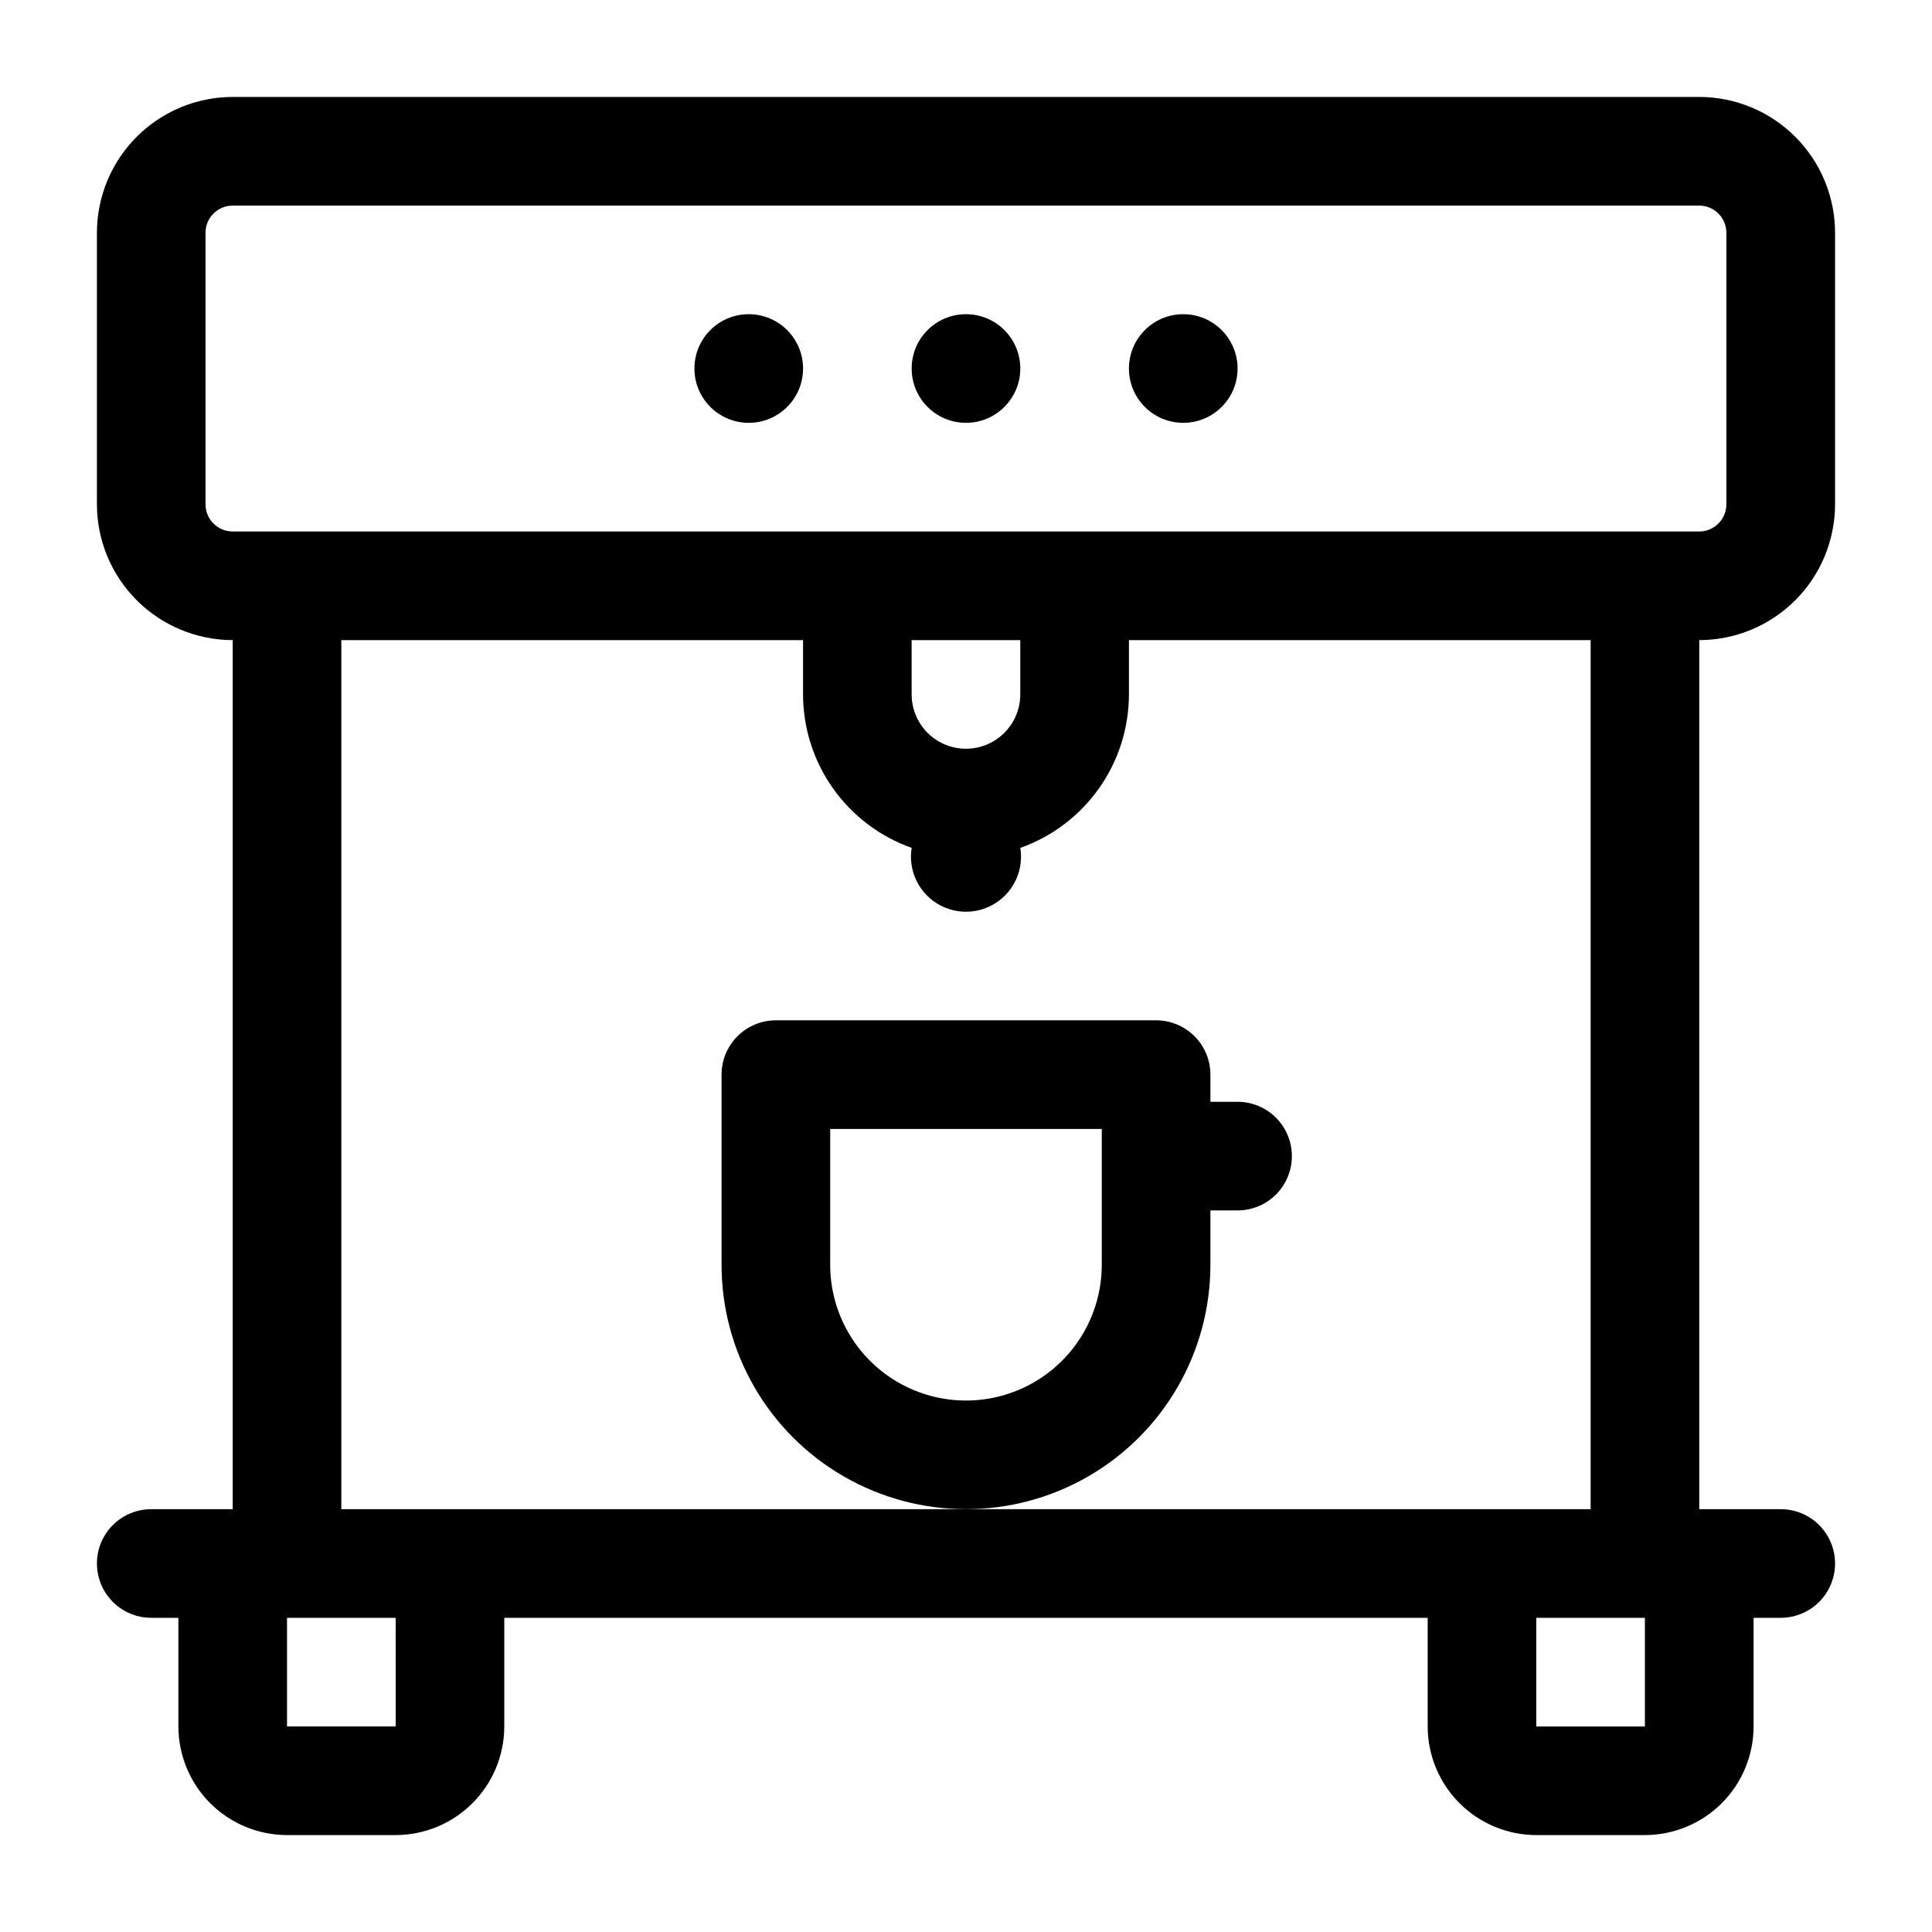
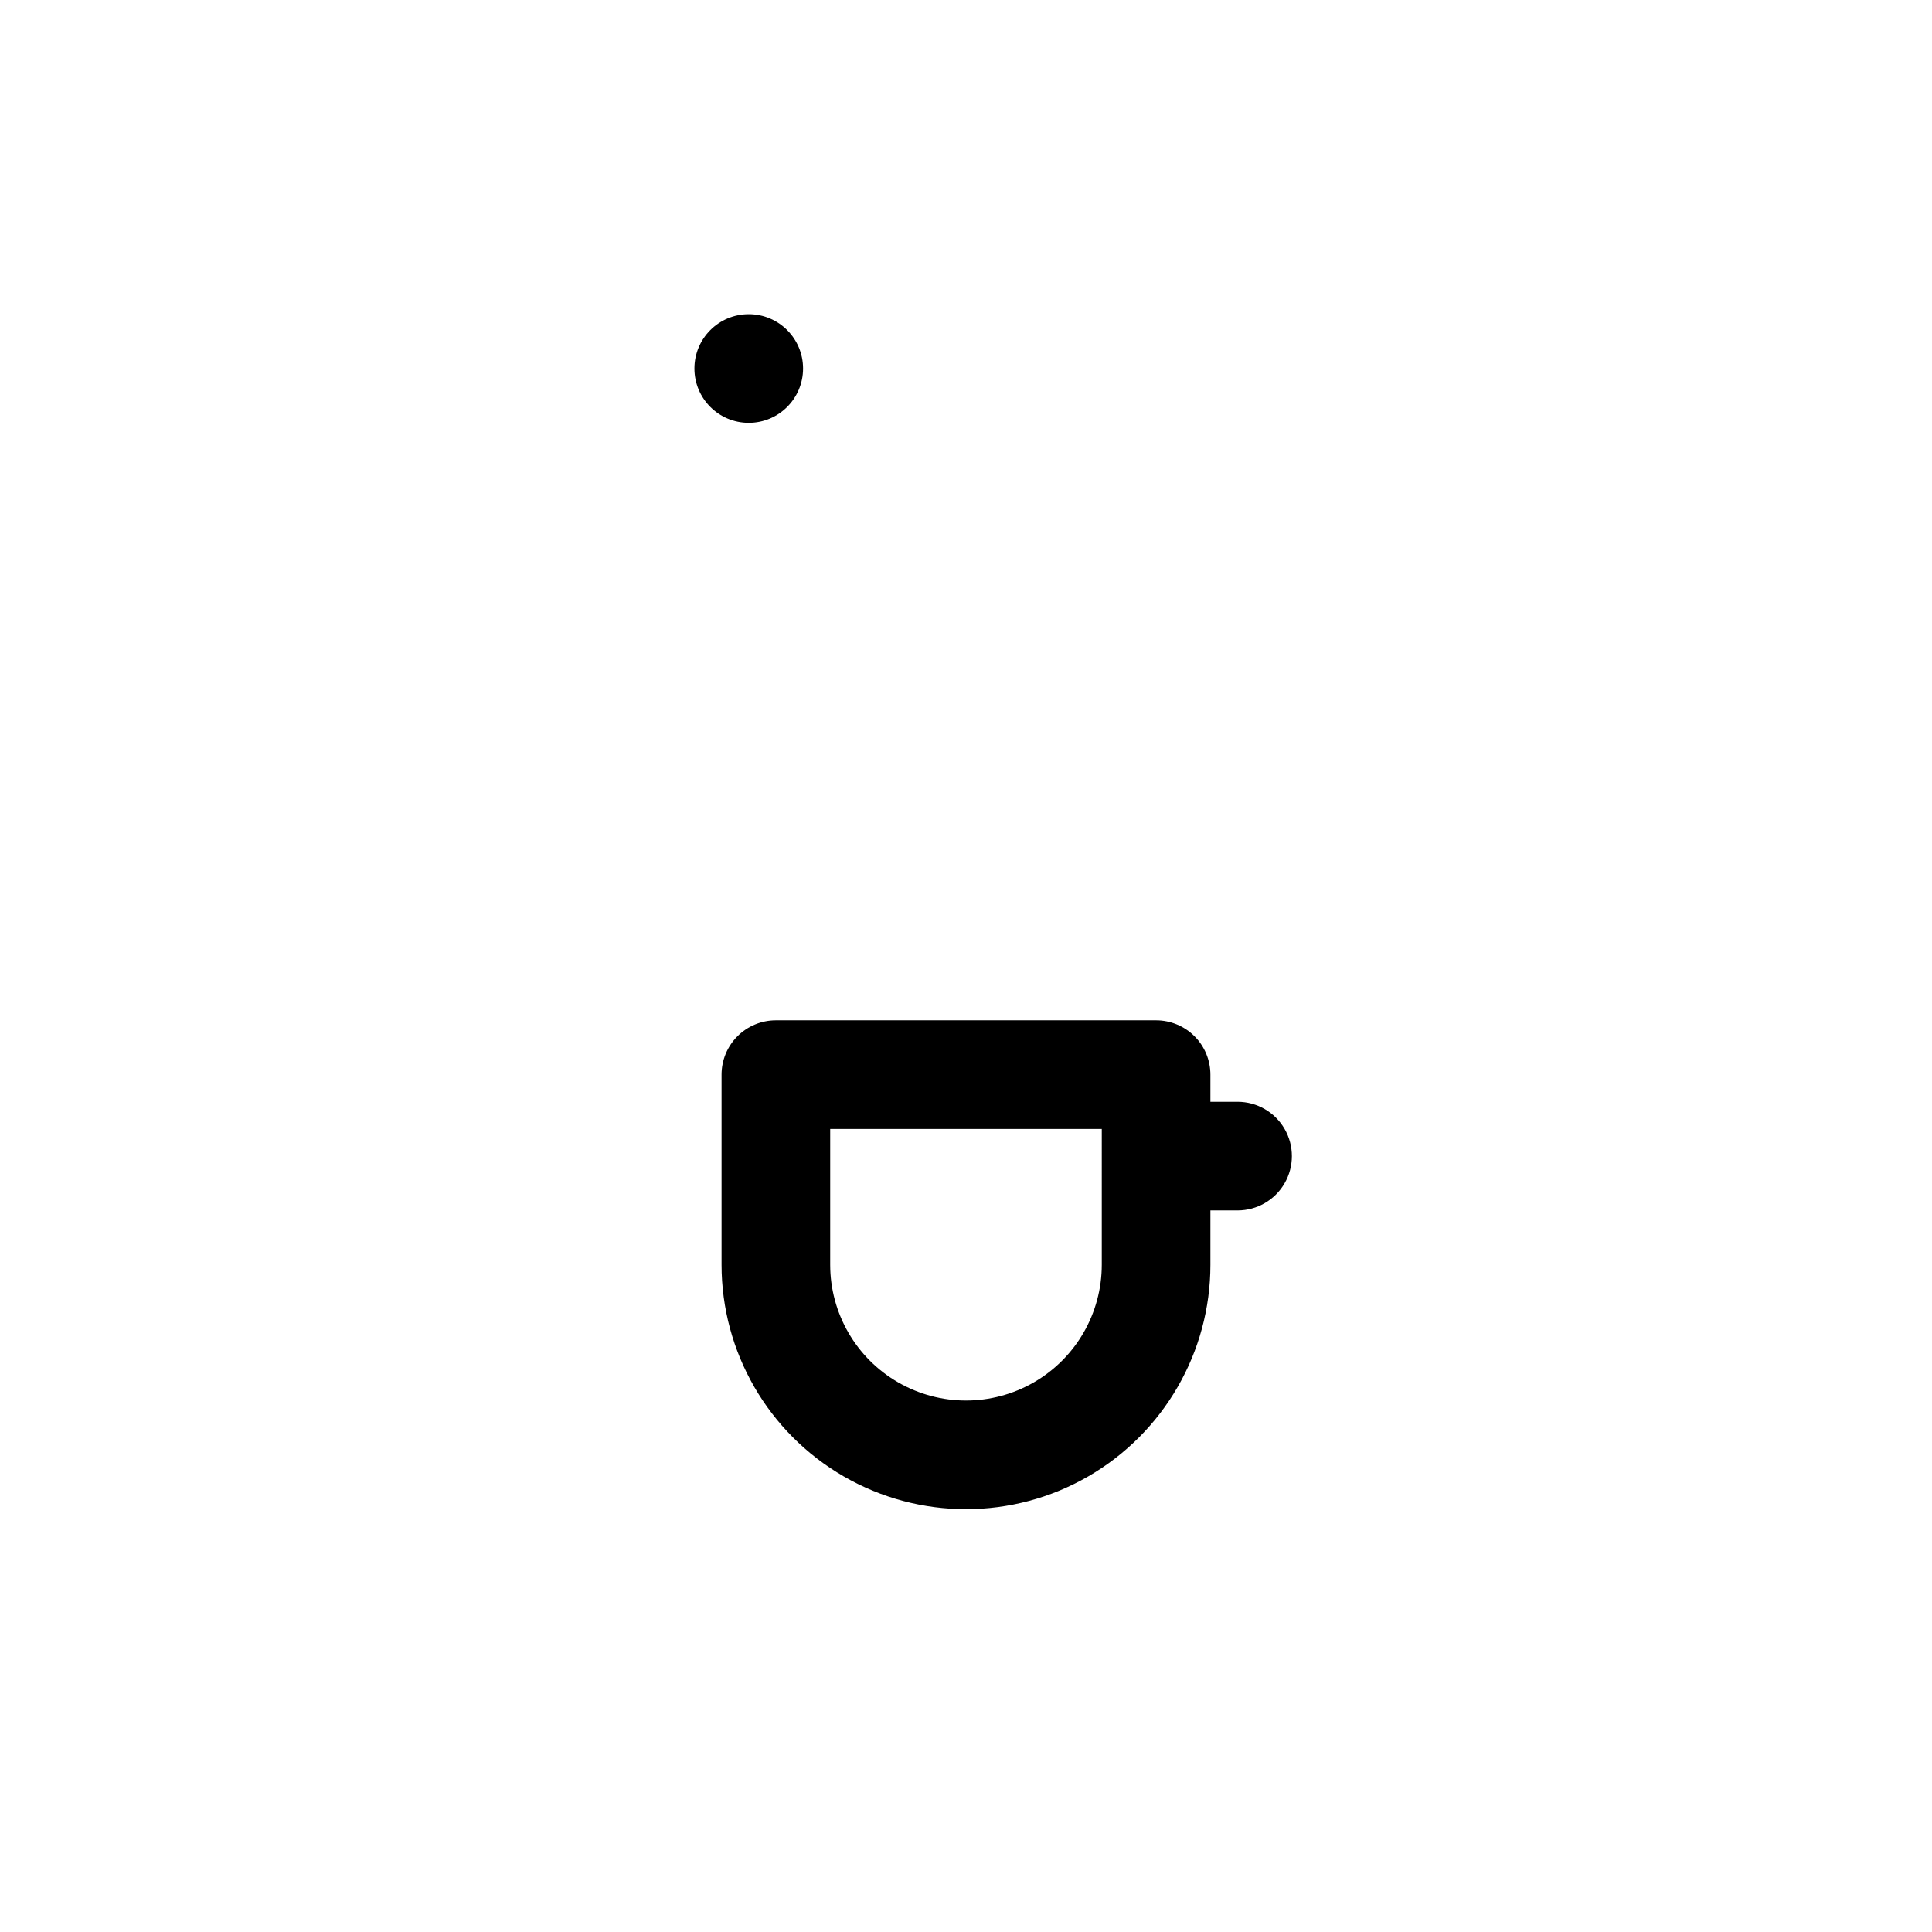
<svg xmlns="http://www.w3.org/2000/svg" fill="#000000" width="800px" height="800px" version="1.1" viewBox="144 144 512 512">
  <g>
    <path d="m464.77 479.17v-14.395h7.199c5.141 0 9.895-2.742 12.465-7.195s2.57-9.941 0-14.395c-2.57-4.457-7.324-7.199-12.465-7.199h-7.199v-7.195c0-3.82-1.516-7.481-4.215-10.18-2.699-2.699-6.363-4.215-10.18-4.215h-100.76c-3.816 0-7.477 1.516-10.18 4.215-2.699 2.699-4.215 6.359-4.215 10.18v50.383-0.004c0 23.145 12.348 44.527 32.387 56.098 20.043 11.57 44.734 11.57 64.777 0s32.387-32.953 32.387-56.098zm-28.789 0c0 12.855-6.859 24.738-17.992 31.164-11.133 6.43-24.852 6.43-35.988 0-11.133-6.426-17.992-18.309-17.992-31.164v-35.984h71.973z" />
-     <path d="m594.32 169.69h-388.65c-9.539 0.008-18.688 3.805-25.434 10.551-6.746 6.746-10.543 15.895-10.551 25.434v71.973c0.008 9.539 3.805 18.688 10.551 25.434 6.746 6.746 15.895 10.543 25.434 10.555v230.31h-21.59c-5.144 0-9.898 2.742-12.469 7.195-2.57 4.453-2.57 9.941 0 14.395 2.57 4.453 7.324 7.199 12.469 7.199h7.195v28.789c0.008 7.633 3.043 14.949 8.441 20.348 5.398 5.394 12.715 8.43 20.348 8.441h28.789c7.633-0.012 14.949-3.047 20.348-8.441 5.398-5.398 8.434-12.715 8.441-20.348v-28.789h244.71v28.789c0.008 7.633 3.047 14.949 8.441 20.348 5.398 5.394 12.715 8.43 20.348 8.441h28.789c7.633-0.012 14.949-3.047 20.348-8.441 5.398-5.398 8.434-12.715 8.441-20.348v-28.789h7.199c5.141 0 9.895-2.746 12.465-7.199 2.57-4.453 2.57-9.941 0-14.395-2.57-4.453-7.324-7.195-12.465-7.195h-21.594v-230.31c9.543-0.012 18.688-3.809 25.434-10.555 6.746-6.746 10.543-15.895 10.555-25.434v-71.973c-0.012-9.539-3.809-18.688-10.555-25.434-6.746-6.746-15.891-10.543-25.434-10.551zm-374.26 431.84v-28.789h28.797l0.012 28.789zm14.395-57.578v-230.31h122.36v14.395c0.012 8.918 2.789 17.617 7.941 24.898 5.156 7.277 12.438 12.785 20.848 15.766-0.684 4.219 0.516 8.527 3.289 11.781 2.769 3.254 6.828 5.133 11.105 5.133 4.273 0 8.332-1.879 11.102-5.133 2.773-3.254 3.977-7.562 3.293-11.781 8.406-2.981 15.688-8.488 20.844-15.766 5.152-7.281 7.93-15.98 7.945-24.898v-14.395h122.35v230.31zm151.14-215.92v-14.395h28.789v14.395c0 5.141-2.746 9.895-7.199 12.465-4.453 2.57-9.941 2.57-14.395 0-4.453-2.57-7.195-7.324-7.195-12.465zm194.32 273.5h-28.789v-28.789h28.789zm21.594-323.88c-0.008 3.973-3.227 7.191-7.199 7.199h-388.65c-3.973-0.008-7.191-3.227-7.195-7.199v-71.973c0.004-3.973 3.223-7.191 7.195-7.195h388.65c3.973 0.004 7.191 3.223 7.199 7.195z" />
-     <path d="m414.39 241.66c0 7.949-6.445 14.395-14.395 14.395-7.953 0-14.395-6.445-14.395-14.395 0-7.953 6.441-14.395 14.395-14.395 7.949 0 14.395 6.441 14.395 14.395" />
-     <path d="m471.97 241.66c0 7.949-6.445 14.395-14.395 14.395-7.953 0-14.395-6.445-14.395-14.395 0-7.953 6.441-14.395 14.395-14.395 7.949 0 14.395 6.441 14.395 14.395" />
    <path d="m356.82 241.66c0 7.949-6.445 14.395-14.395 14.395-7.953 0-14.395-6.445-14.395-14.395 0-7.953 6.441-14.395 14.395-14.395 7.949 0 14.395 6.441 14.395 14.395" />
  </g>
</svg>